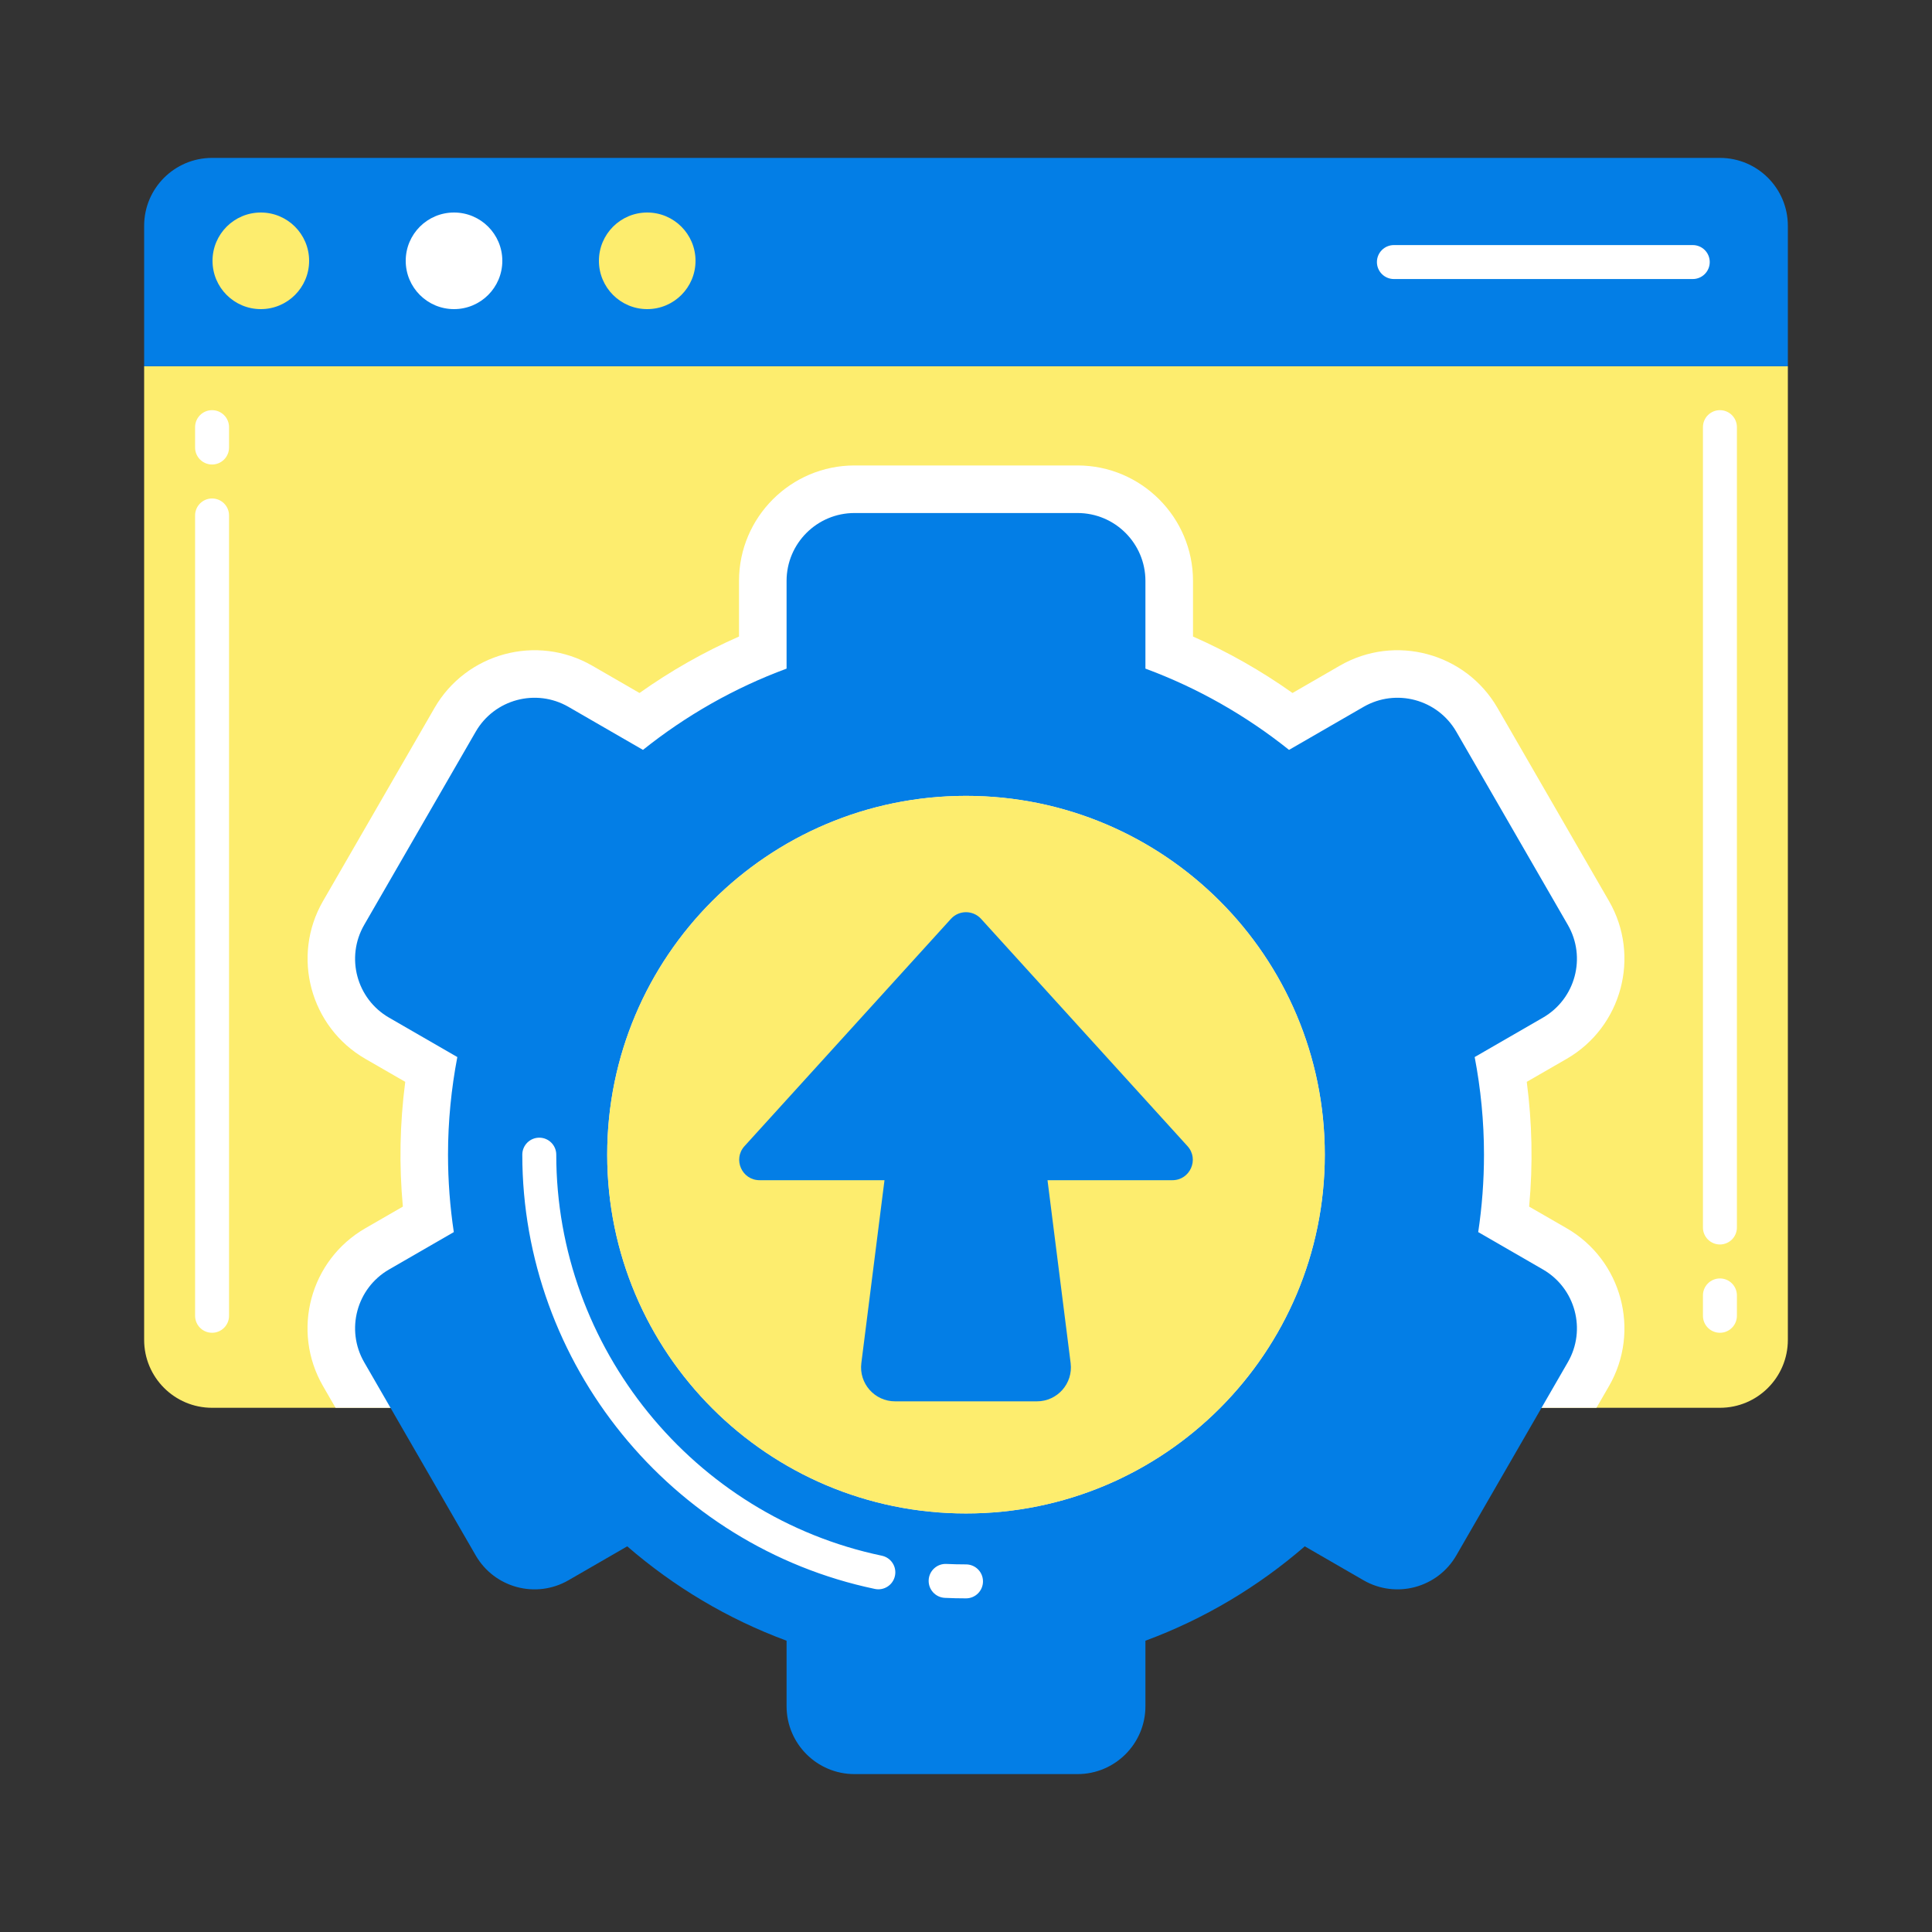
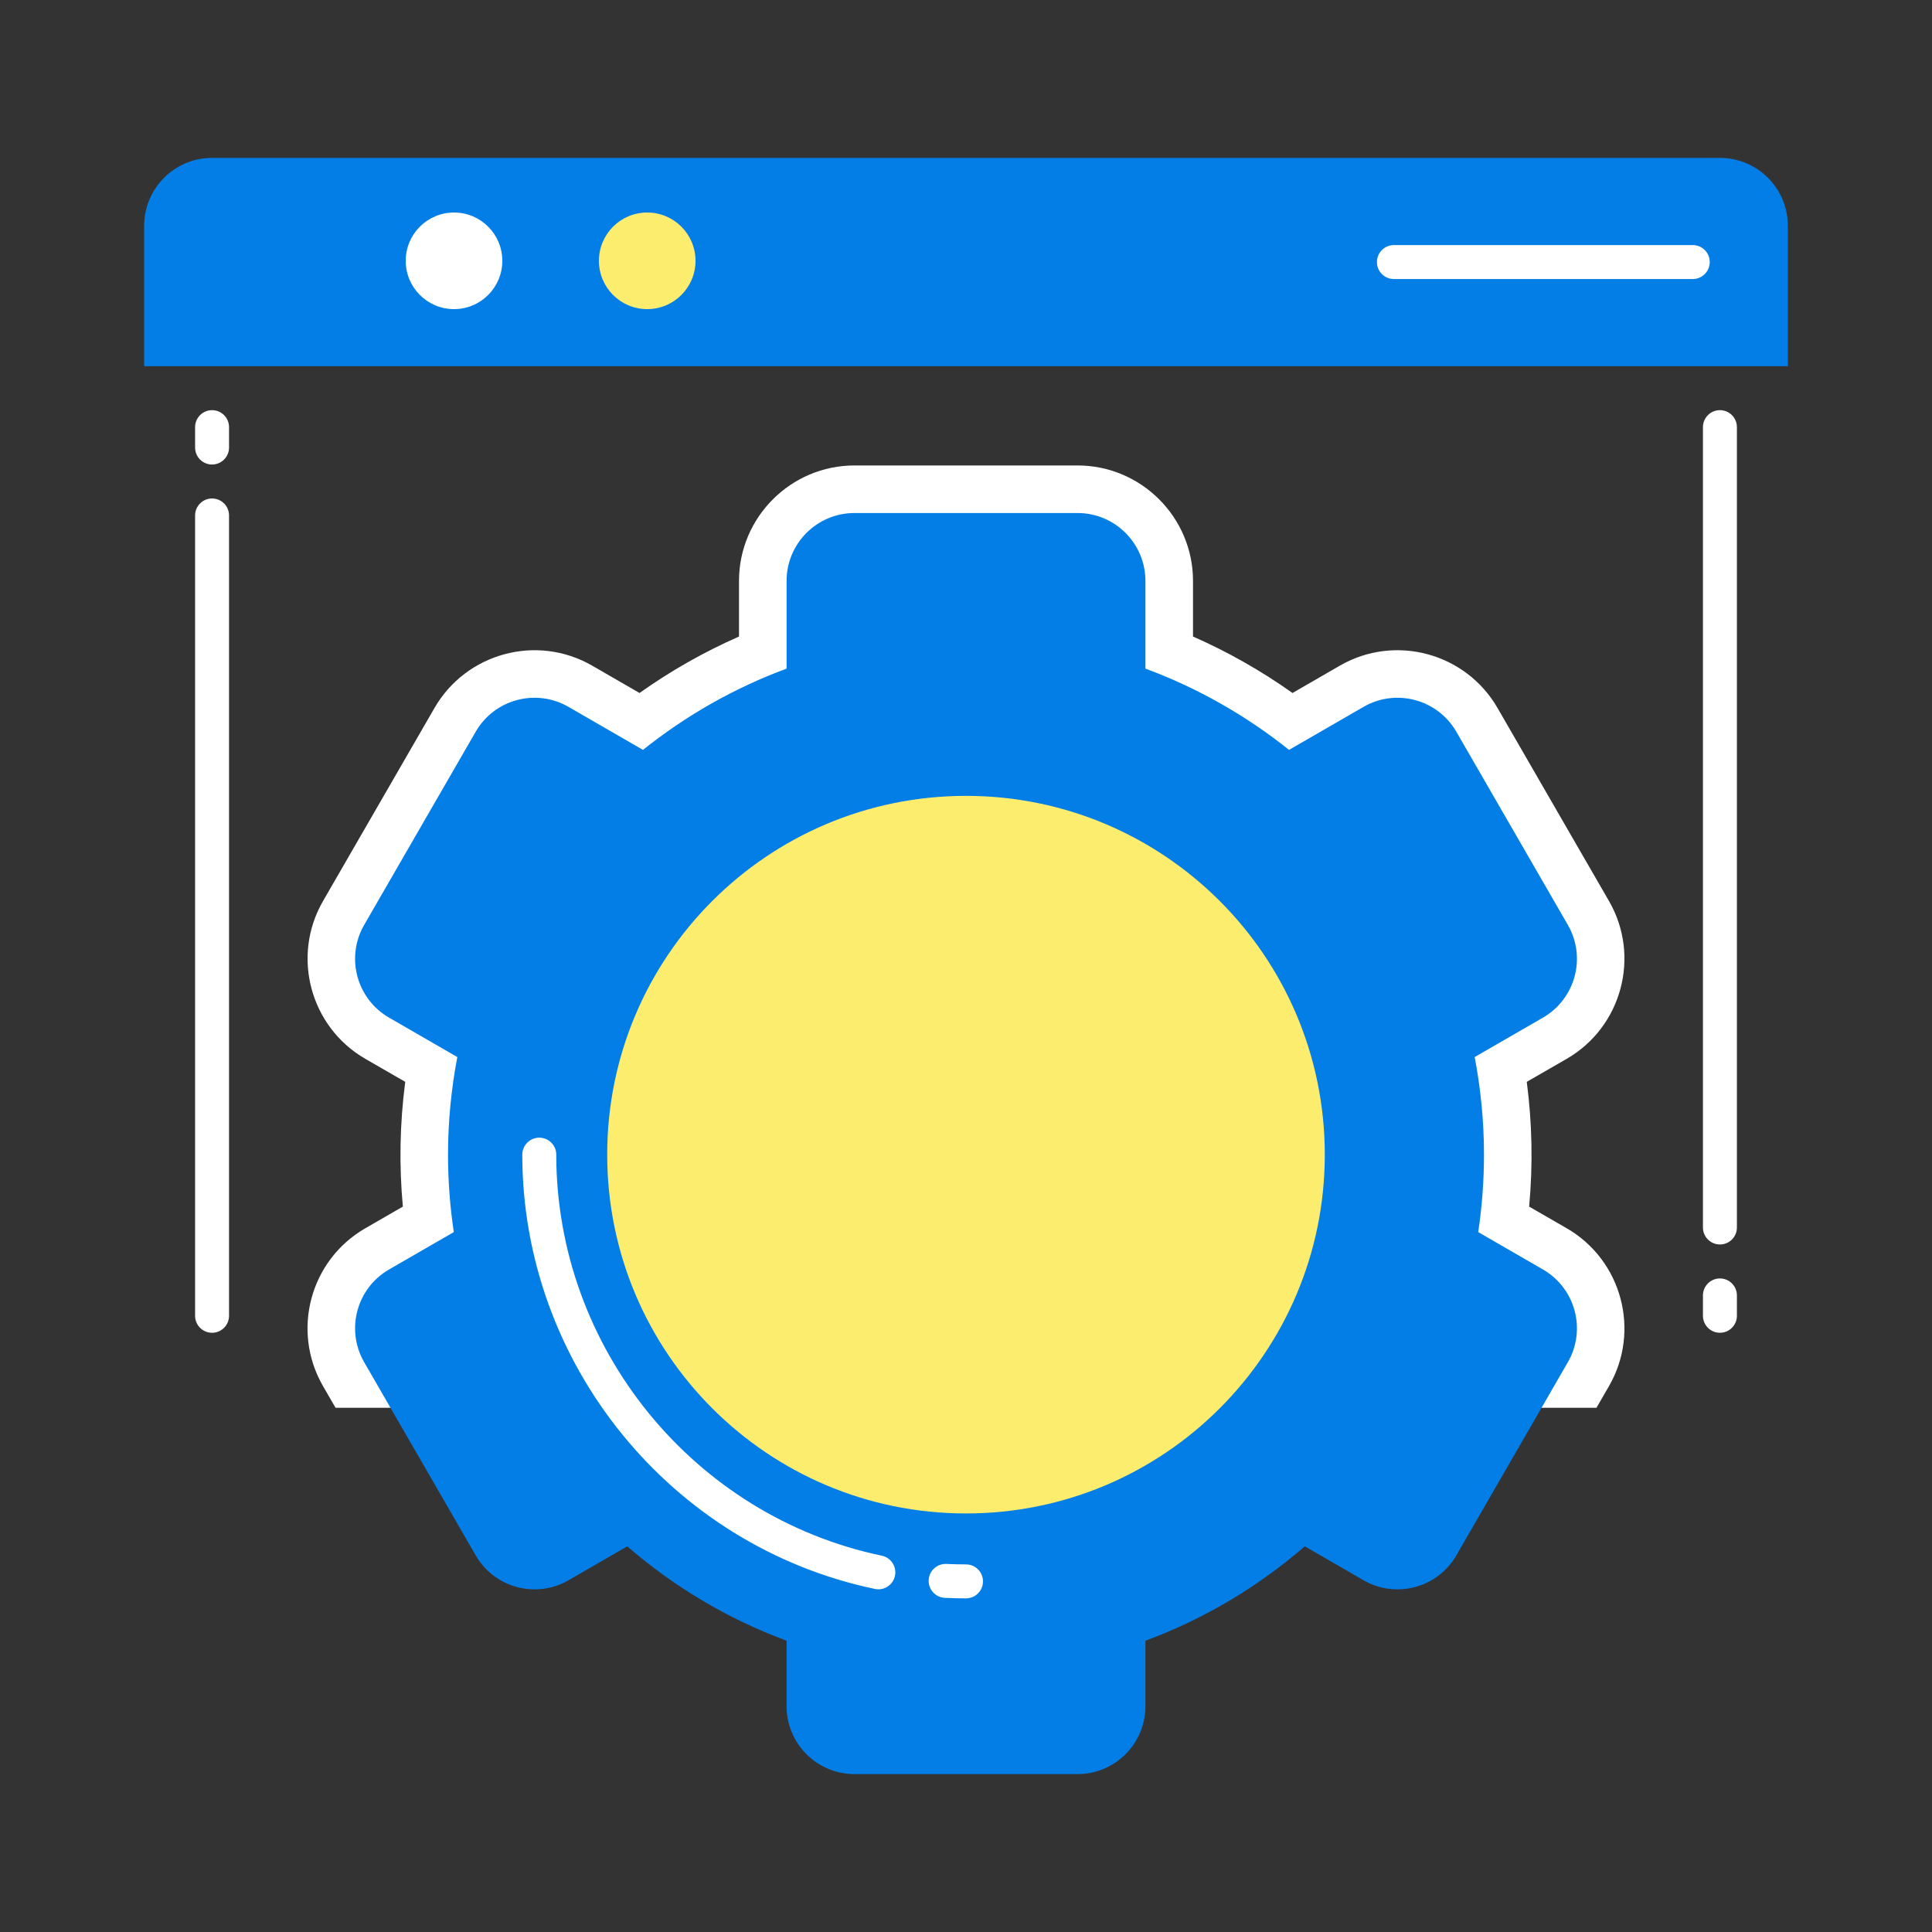
<svg xmlns="http://www.w3.org/2000/svg" width="100" height="100" viewBox="0 0 100 100" fill="none">
  <rect x="0" y="0" width="100" height="100" fill="#333333" stroke="none" />
-   <path d="M92.539 18.955V69.352C92.539 71.292 90.964 72.867 89.023 72.867H10.977C9.036 72.867 7.461 71.292 7.461 69.352V18.955H92.539Z" fill="#FDED6E" />
  <path d="M83.283 71.742L82.632 72.867H17.368L16.718 71.742C15.069 68.881 16.047 65.228 18.908 63.575L20.852 62.454C20.655 60.317 20.691 58.179 20.975 55.996L18.908 54.804C16.054 53.155 15.073 49.492 16.718 46.641L22.491 36.642C24.125 33.809 27.778 32.796 30.654 34.456L33.101 35.869C34.721 34.719 36.444 33.742 38.251 32.947V30.068C38.251 26.774 40.934 24.092 44.228 24.092H55.773C59.067 24.092 61.75 26.774 61.75 30.068V32.947C63.557 33.742 65.279 34.719 66.9 35.869L69.347 34.456C72.209 32.803 75.865 33.795 77.51 36.642L83.283 46.641C84.928 49.492 83.947 53.155 81.093 54.804L79.025 55.996C79.3 58.105 79.352 60.243 79.148 62.454L81.093 63.575C83.947 65.224 84.928 68.888 83.283 71.742Z" fill="white" />
  <path d="M92.539 18.954H7.461V11.689C7.461 9.747 9.035 8.173 10.977 8.173H89.023C90.965 8.173 92.539 9.747 92.539 11.689V18.954Z" fill="#037EE6" />
-   <path d="M13.5 16C14.881 16 16 14.881 16 13.5C16 12.119 14.881 11 13.5 11C12.119 11 11 12.119 11 13.5C11 14.881 12.119 16 13.5 16Z" fill="#FDED6E" />
  <path d="M23.5 16C24.881 16 26 14.881 26 13.5C26 12.119 24.881 11 23.5 11C22.119 11 21 12.119 21 13.5C21 14.881 22.119 16 23.5 16Z" fill="white" />
  <path d="M33.5 16C34.881 16 36 14.881 36 13.5C36 12.119 34.881 11 33.5 11C32.119 11 31 12.119 31 13.5C31 14.881 32.119 16 33.5 16Z" fill="#FDED6E" />
  <path d="M79.863 65.708L76.512 63.773C76.708 62.466 76.811 61.128 76.811 59.765C76.811 58.037 76.642 56.35 76.329 54.713L79.863 52.673C81.545 51.702 82.121 49.552 81.15 47.871L75.379 37.874C74.408 36.193 72.258 35.617 70.577 36.587L66.72 38.814C64.502 37.041 61.999 35.61 59.287 34.608V30.07C59.287 28.128 57.713 26.554 55.772 26.554H44.229C42.287 26.554 40.713 28.128 40.713 30.07V34.608C38.001 35.61 35.499 37.041 33.28 38.814L29.424 36.587C27.742 35.617 25.592 36.193 24.622 37.874L18.851 47.871C17.88 49.552 18.456 51.702 20.137 52.673L23.671 54.713C23.359 56.35 23.189 58.037 23.189 59.765C23.189 61.128 23.293 62.466 23.489 63.773L20.137 65.708C18.456 66.679 17.88 68.829 18.851 70.51L24.622 80.507C25.593 82.188 27.743 82.765 29.424 81.794L32.465 80.038C34.878 82.126 37.663 83.796 40.713 84.923V88.311C40.713 90.253 42.287 91.827 44.229 91.827H55.772C57.713 91.827 59.287 90.253 59.287 88.311V84.923C62.338 83.796 65.122 82.127 67.535 80.038L70.576 81.794C72.258 82.764 74.408 82.188 75.379 80.507L81.15 70.51C82.121 68.829 81.545 66.679 79.863 65.708Z" fill="#037EE6" />
-   <path d="M50 78.336C60.256 78.336 68.571 70.021 68.571 59.765C68.571 49.508 60.256 41.194 50 41.194C39.743 41.194 31.429 49.508 31.429 59.765C31.429 70.021 39.743 78.336 50 78.336Z" fill="#EFEFEF" />
  <path d="M50 78.336C60.256 78.336 68.571 70.021 68.571 59.765C68.571 49.508 60.256 41.194 50 41.194C39.743 41.194 31.429 49.508 31.429 59.765C31.429 70.021 39.743 78.336 50 78.336Z" fill="#FDED6E" />
-   <path d="M61.464 59.323L50.781 47.561C50.362 47.1 49.638 47.1 49.219 47.561L38.536 59.323C37.92 60.001 38.401 61.087 39.317 61.087H45.781L44.583 70.554C44.45 71.604 45.269 72.533 46.327 72.533H53.672C54.731 72.533 55.549 71.604 55.416 70.554L54.219 61.087H60.683C61.599 61.087 62.079 60.001 61.464 59.323Z" fill="#037EE6" />
  <path d="M89.023 68.984C88.538 68.984 88.144 68.591 88.144 68.105V67.051C88.144 66.565 88.538 66.172 89.023 66.172C89.509 66.172 89.902 66.565 89.902 67.051V68.105C89.902 68.591 89.509 68.984 89.023 68.984ZM89.023 64.414C88.538 64.414 88.144 64.02 88.144 63.535V22.109C88.144 21.624 88.538 21.23 89.023 21.23C89.509 21.23 89.902 21.624 89.902 22.109V63.535C89.902 64.02 89.509 64.414 89.023 64.414Z" fill="white" />
  <path d="M10.977 68.984C10.491 68.984 10.098 68.591 10.098 68.105V26.68C10.098 26.194 10.491 25.801 10.977 25.801C11.462 25.801 11.855 26.194 11.855 26.68V68.105C11.855 68.591 11.462 68.984 10.977 68.984ZM10.977 24.043C10.491 24.043 10.098 23.65 10.098 23.164V22.109C10.098 21.624 10.491 21.23 10.977 21.23C11.462 21.23 11.855 21.624 11.855 22.109V23.164C11.855 23.649 11.462 24.043 10.977 24.043Z" fill="white" />
  <path d="M50 82.731C49.637 82.731 49.268 82.722 48.904 82.705C48.42 82.682 48.045 82.27 48.068 81.785C48.091 81.3 48.503 80.926 48.987 80.949C49.324 80.965 49.665 80.973 50 80.973C50.486 80.973 50.879 81.366 50.879 81.852C50.879 82.337 50.486 82.731 50 82.731ZM45.283 82.243C34.709 80.027 27.034 70.574 27.034 59.765C27.034 59.28 27.428 58.886 27.913 58.886C28.399 58.886 28.792 59.28 28.792 59.765C28.792 69.747 35.879 78.477 45.643 80.523C46.119 80.623 46.423 81.088 46.323 81.563C46.225 82.037 45.761 82.343 45.283 82.243Z" fill="white" />
  <path d="M72.148 14.443H87.617C88.103 14.443 88.496 14.049 88.496 13.564C88.496 13.078 88.103 12.685 87.617 12.685H72.148C71.663 12.685 71.269 13.078 71.269 13.564C71.269 14.049 71.663 14.443 72.148 14.443Z" fill="white" />
</svg>